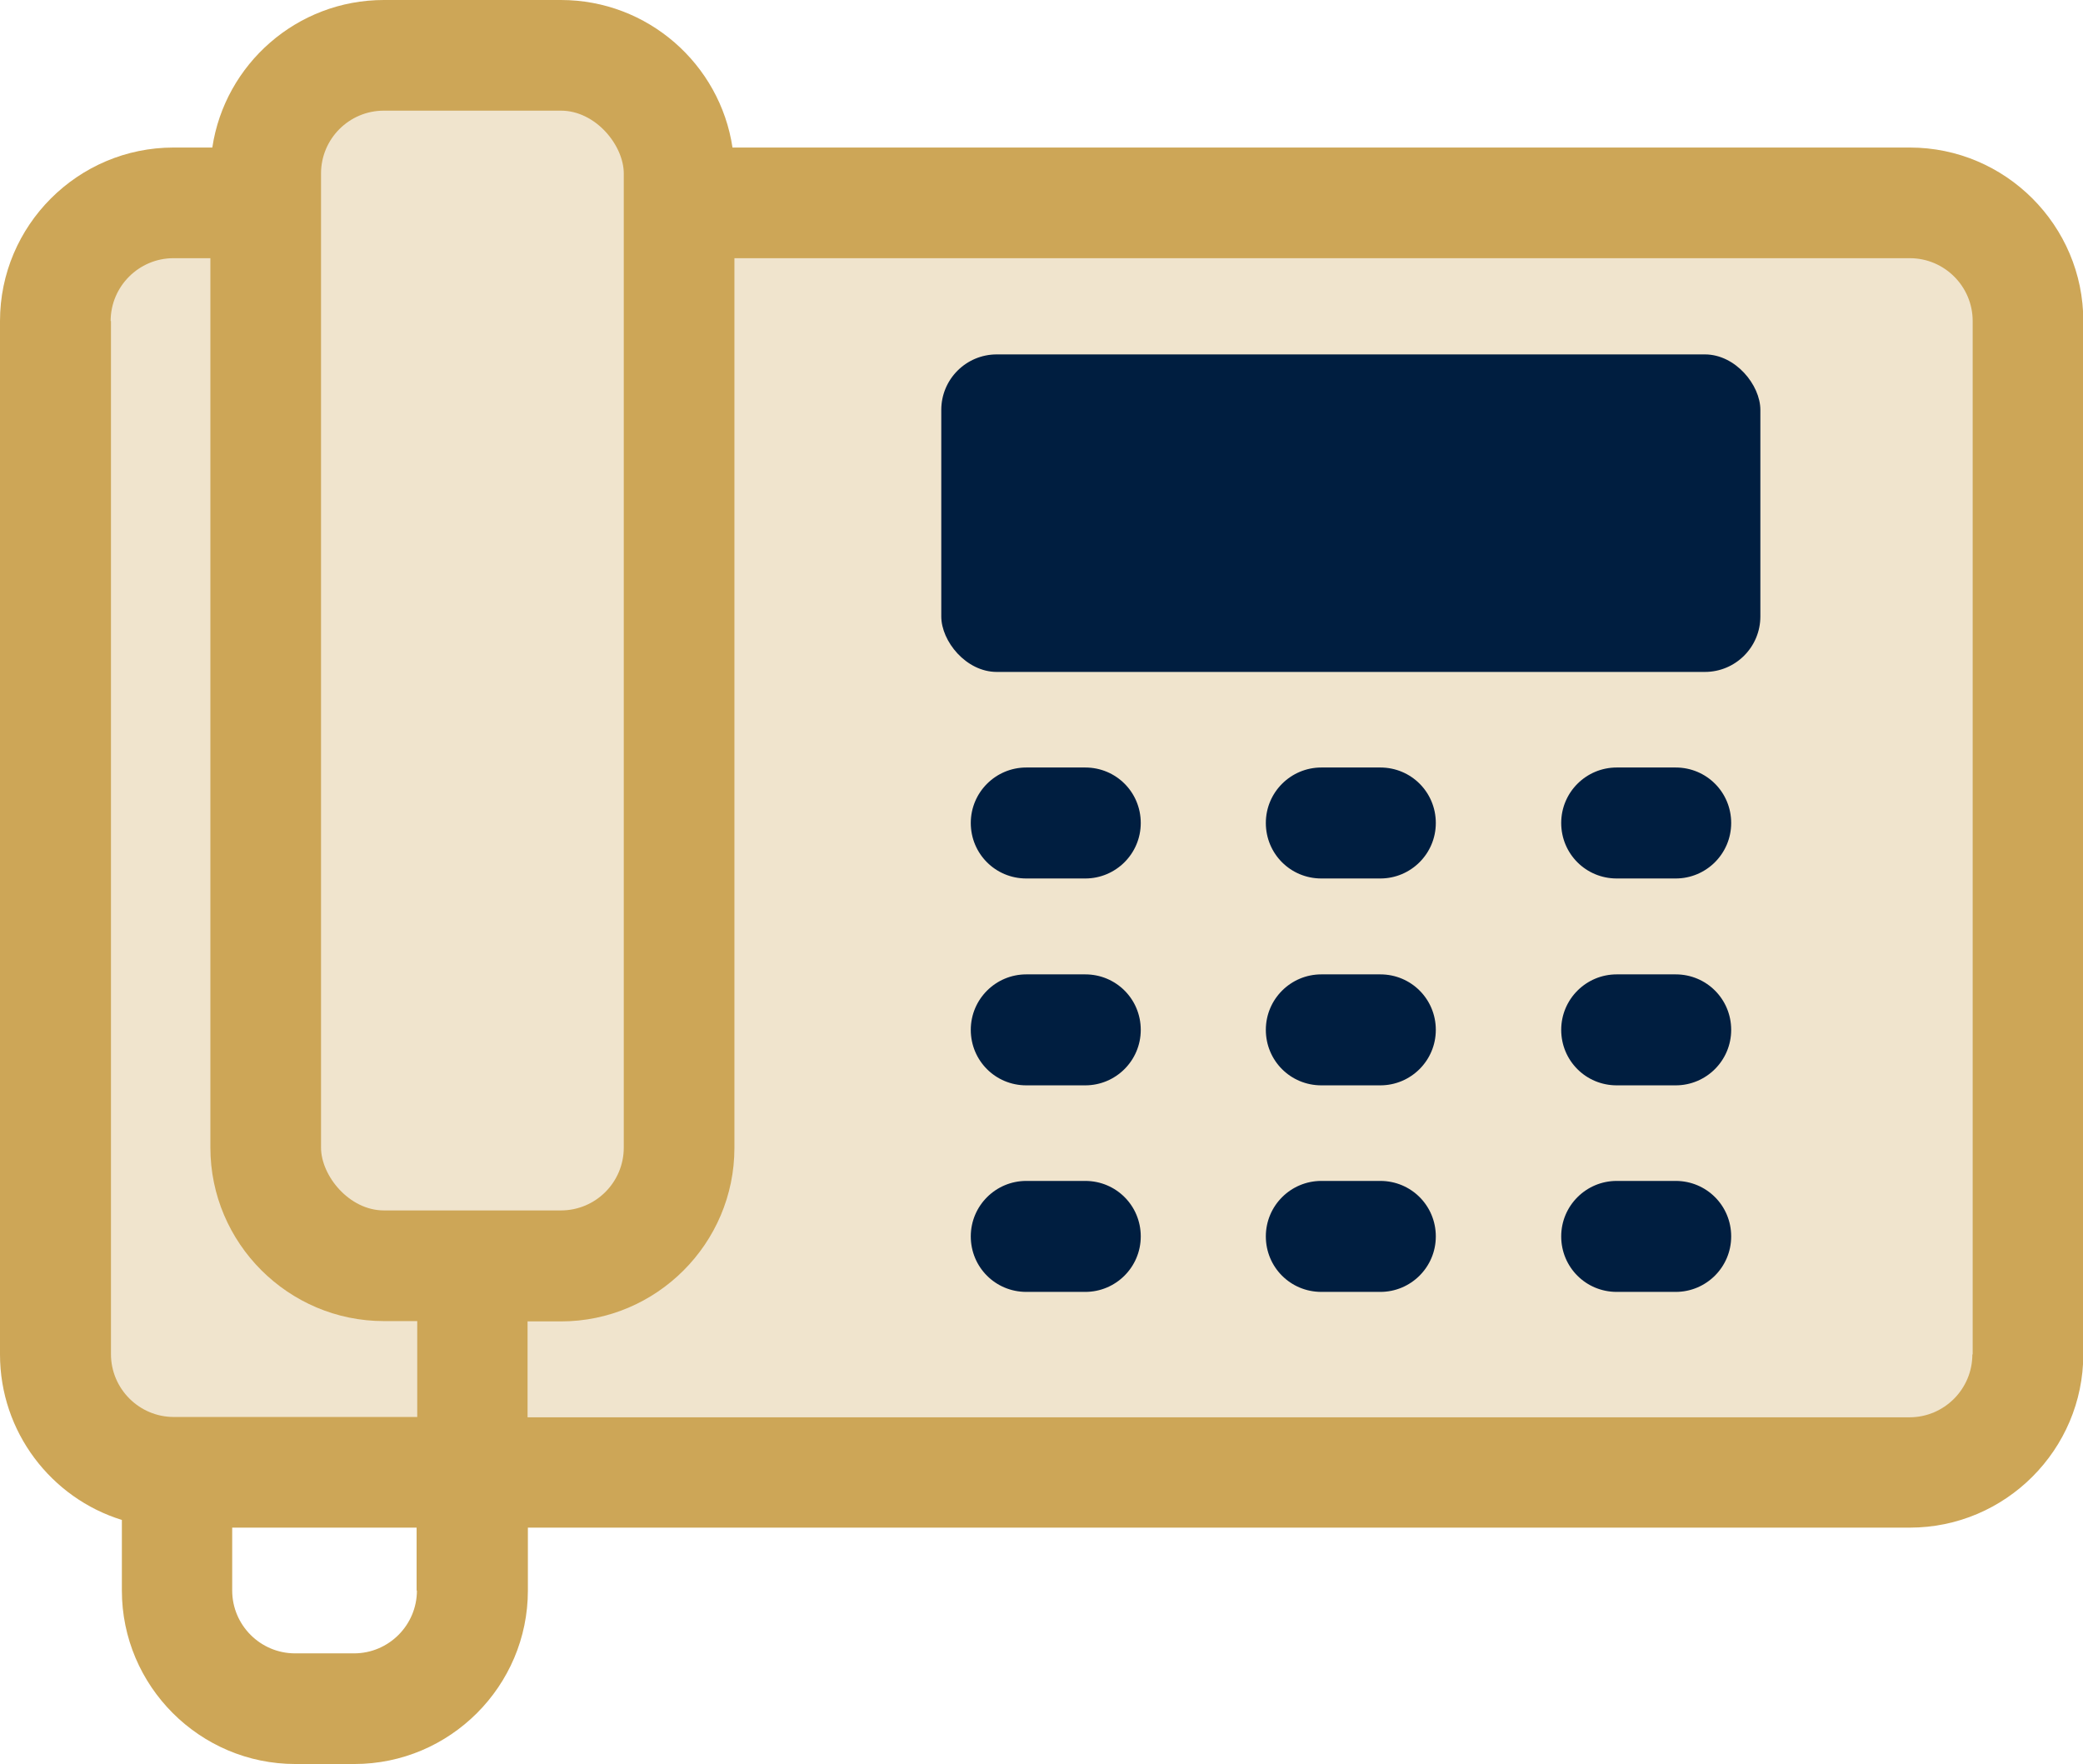
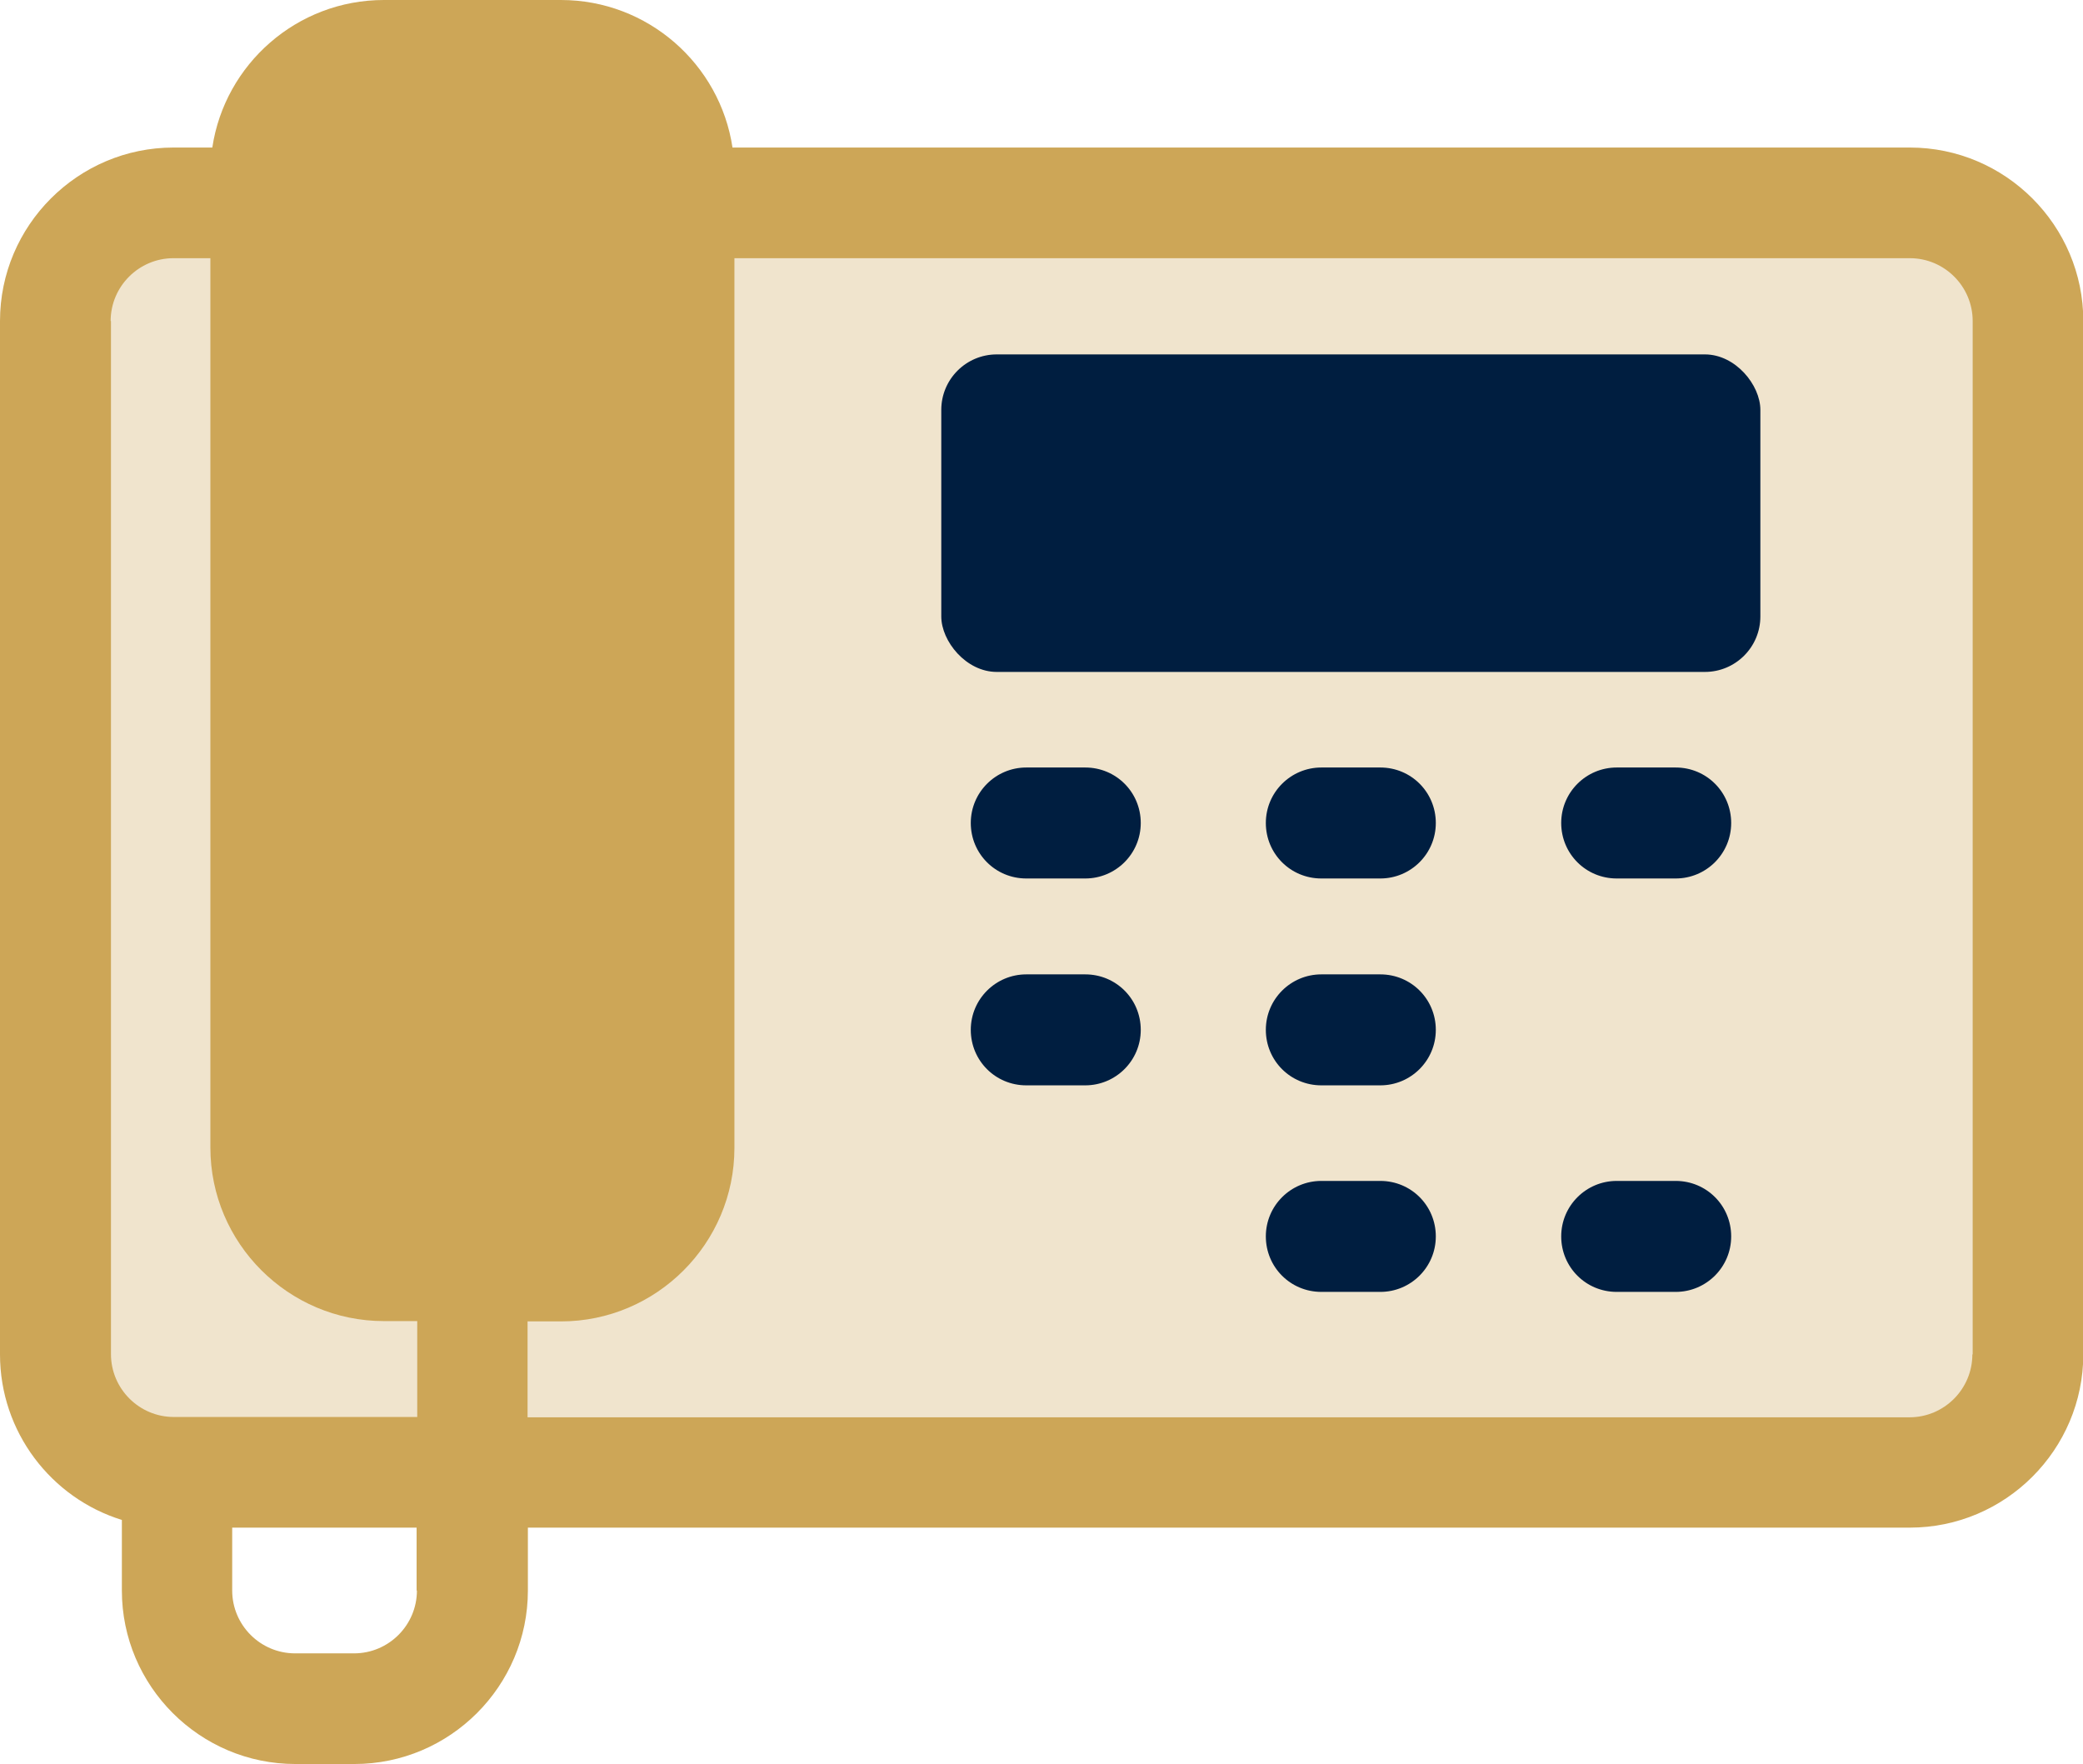
<svg xmlns="http://www.w3.org/2000/svg" id="_レイヤー_2" data-name="レイヤー_2" viewBox="0 0 64.95 55">
  <defs>
    <style>
      .cls-1 {
        fill: #001e40;
      }

      .cls-2 {
        fill: #f0e4cd;
      }

      .cls-3 {
        fill: #cda657;
      }
    </style>
  </defs>
  <g id="_レイヤー_1-2" data-name="レイヤー_1">
    <g>
      <path class="cls-3" d="M59.54,4.6H22.84c-.39-2.6-2.64-4.6-5.35-4.6h-5.52c-2.71,0-4.96,2-5.35,4.6h-1.21C2.43,4.6,0,7.03,0,10.01v32.22c0,2.42,1.6,4.48,3.8,5.16v2.2c0,2.98,2.43,5.41,5.41,5.41h1.84c2.98,0,5.41-2.43,5.41-5.41v-1.96h43.09c2.98,0,5.41-2.43,5.41-5.41V10.01c0-2.98-2.43-5.41-5.41-5.41ZM13,49.59c0,1.08-.88,1.96-1.96,1.96h-1.84c-1.08,0-1.96-.88-1.96-1.96v-1.96h5.75v1.96Z" />
      <path class="cls-2" d="M61.5,42.23c0,1.08-.88,1.96-1.96,1.96H16.45v-2.99h1.04c2.98,0,5.41-2.43,5.41-5.41V8.05h36.65c1.08,0,1.96.88,1.96,1.96v32.22Z" />
-       <rect class="cls-2" x="10.01" y="3.45" width="9.44" height="34.29" rx="1.96" ry="1.96" />
      <path class="cls-2" d="M3.45,10.01c0-1.08.88-1.96,1.96-1.96h1.15v27.73c0,2.98,2.43,5.41,5.41,5.41h1.04v2.99h-7.59c-1.08,0-1.96-.88-1.96-1.96V10.01Z" />
      <g>
        <rect class="cls-1" x="29.35" y="11.05" width="25.54" height="9.9" rx="1.73" ry="1.73" />
        <path class="cls-1" d="M33.84,23.93h-1.84c-.95,0-1.73.77-1.73,1.73s.77,1.73,1.73,1.73h1.84c.95,0,1.73-.77,1.73-1.73s-.77-1.73-1.73-1.73Z" />
        <path class="cls-1" d="M43.04,23.93h-1.84c-.95,0-1.73.77-1.73,1.73s.77,1.73,1.73,1.73h1.84c.95,0,1.73-.77,1.73-1.73s-.77-1.73-1.73-1.73Z" />
        <path class="cls-1" d="M52.25,23.93h-1.84c-.95,0-1.73.77-1.73,1.73s.77,1.73,1.73,1.73h1.84c.95,0,1.73-.77,1.73-1.73s-.77-1.73-1.73-1.73Z" />
        <path class="cls-1" d="M33.84,30.38h-1.84c-.95,0-1.73.77-1.73,1.73s.77,1.73,1.73,1.73h1.84c.95,0,1.73-.77,1.73-1.73s-.77-1.73-1.73-1.73Z" />
        <path class="cls-1" d="M43.04,30.38h-1.84c-.95,0-1.73.77-1.73,1.73s.77,1.73,1.73,1.73h1.84c.95,0,1.73-.77,1.73-1.73s-.77-1.73-1.73-1.73Z" />
-         <path class="cls-1" d="M52.25,30.38h-1.84c-.95,0-1.73.77-1.73,1.73s.77,1.73,1.73,1.73h1.84c.95,0,1.73-.77,1.73-1.73s-.77-1.73-1.73-1.73Z" />
-         <path class="cls-1" d="M33.84,36.82h-1.84c-.95,0-1.73.77-1.73,1.73s.77,1.73,1.73,1.73h1.84c.95,0,1.73-.77,1.73-1.73s-.77-1.73-1.73-1.73Z" />
        <path class="cls-1" d="M43.04,36.82h-1.84c-.95,0-1.73.77-1.73,1.73s.77,1.73,1.73,1.73h1.84c.95,0,1.73-.77,1.73-1.73s-.77-1.73-1.73-1.73Z" />
        <path class="cls-1" d="M52.25,36.82h-1.84c-.95,0-1.73.77-1.73,1.73s.77,1.73,1.73,1.73h1.84c.95,0,1.73-.77,1.73-1.73s-.77-1.73-1.73-1.73Z" />
      </g>
    </g>
  </g>
</svg>